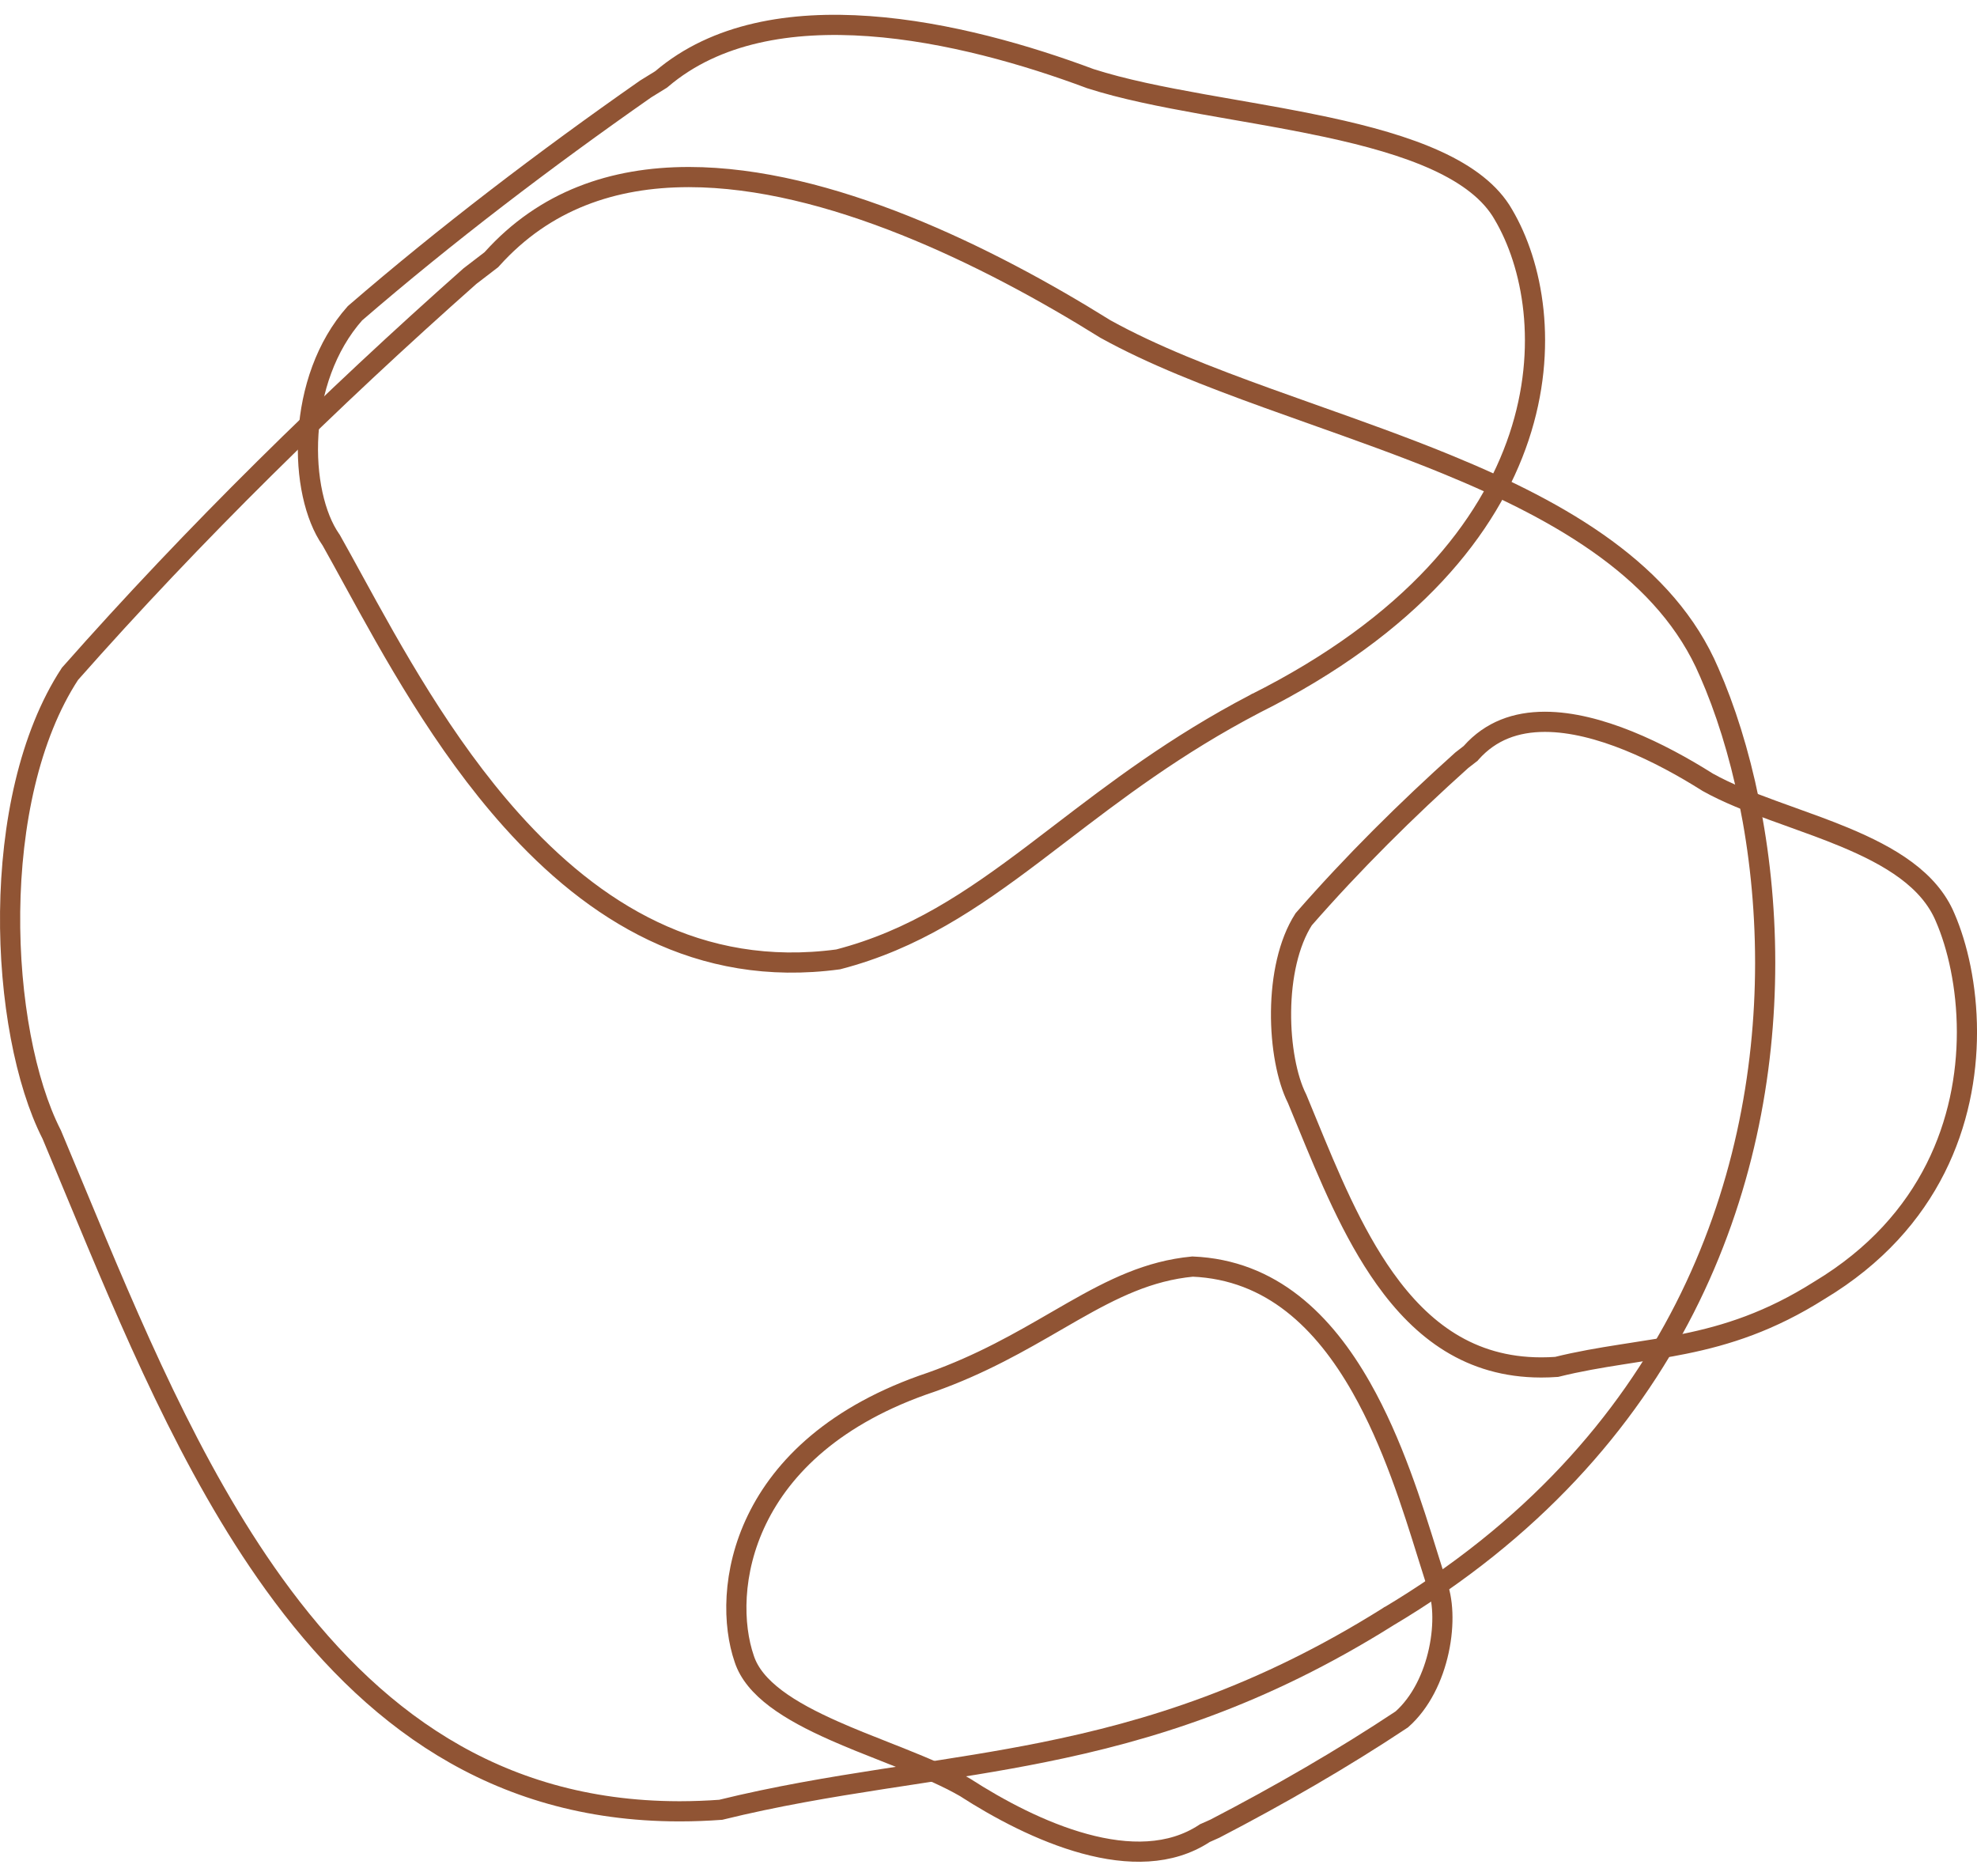
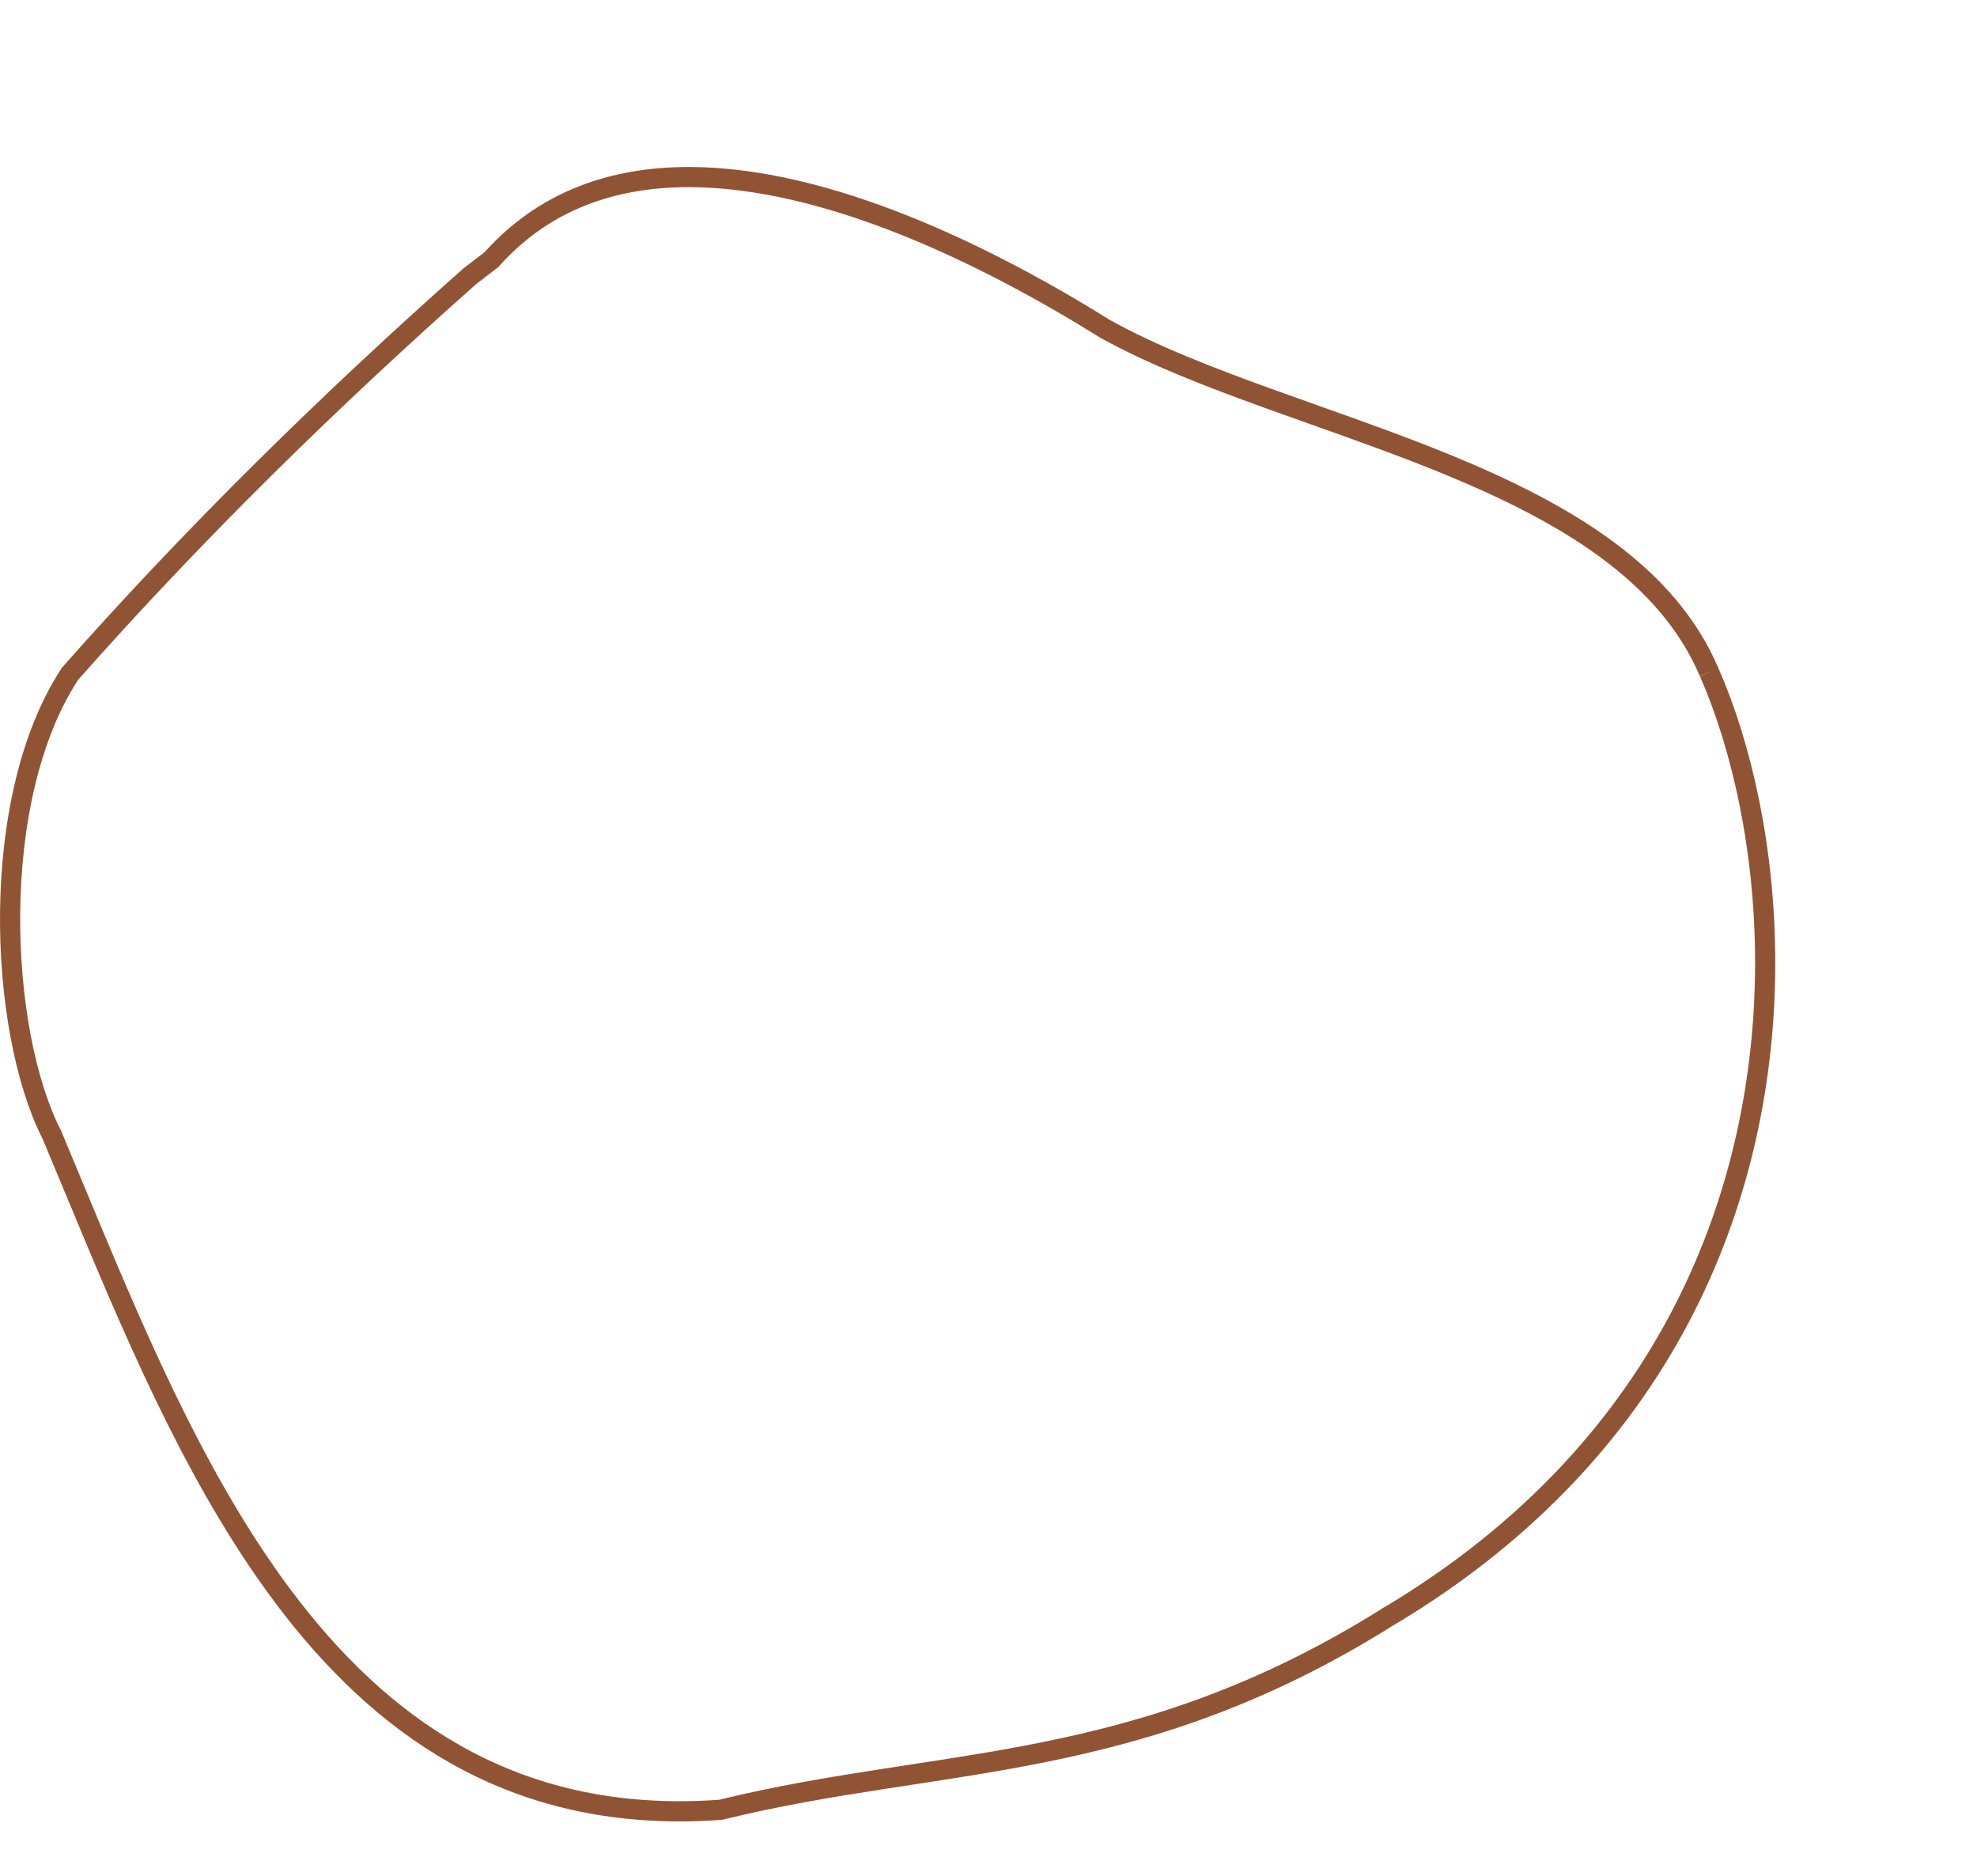
<svg xmlns="http://www.w3.org/2000/svg" width="98" height="93" viewBox="0 0 98 93" fill="none">
-   <path d="M84.719 33.308L84.722 33.313C86.308 36.922 87.496 42.022 87.5 47.692V47.749C87.492 58.666 83.1 71.63 68.792 80.143L68.791 80.143L68.782 80.149C62.518 84.074 56.996 85.789 51.674 86.859C49.459 87.304 47.282 87.637 45.091 87.972C44.643 88.04 44.195 88.109 43.746 88.178C41.117 88.586 38.461 89.028 35.724 89.701C35.042 89.75 34.379 89.775 33.729 89.776H33.633C24.515 89.758 18.3 85.058 13.576 78.504C9.435 72.758 6.476 65.636 3.743 59.06C3.347 58.107 2.956 57.166 2.567 56.241L2.56 56.225L2.551 56.209C1.26 53.668 0.454 49.52 0.502 45.192C0.55 40.878 1.448 36.484 3.468 33.399C9.63 26.424 16.367 19.825 23.294 13.687L24.321 12.899L24.357 12.871L24.388 12.837C27.008 9.923 30.396 8.782 34.12 8.776H34.162C41.029 8.783 48.927 12.648 54.785 16.302L54.796 16.309L54.808 16.315C57.13 17.601 59.916 18.681 62.829 19.734C63.574 20.004 64.328 20.271 65.086 20.541C67.3 21.327 69.546 22.124 71.714 23.013C77.55 25.405 82.621 28.386 84.719 33.308Z" stroke="#905434" />
-   <path d="M96.418 45.465L96.42 45.47C97.034 46.883 97.499 48.895 97.501 51.139V51.161C97.498 55.474 95.787 60.583 90.205 63.943L90.205 63.943L90.195 63.949C87.742 65.504 85.583 66.183 83.493 66.608C82.619 66.786 81.761 66.919 80.89 67.053C80.712 67.081 80.532 67.109 80.353 67.137C79.314 67.3 78.255 67.478 77.162 67.749C76.906 67.767 76.658 67.776 76.415 67.776H76.378C72.881 67.769 70.49 65.955 68.646 63.366C67.021 61.084 65.858 58.253 64.769 55.604C64.612 55.22 64.456 54.839 64.3 54.465L64.293 54.449L64.285 54.433C63.8 53.467 63.483 51.849 63.502 50.136C63.52 48.436 63.869 46.741 64.622 45.566C67.057 42.778 69.72 40.139 72.459 37.682L72.859 37.372L72.896 37.344L72.926 37.309C73.9 36.214 75.158 35.778 76.572 35.776H76.588C79.226 35.779 82.304 37.291 84.629 38.758L84.64 38.765L84.651 38.772C85.598 39.302 86.726 39.744 87.885 40.168C88.186 40.278 88.488 40.386 88.79 40.495C89.669 40.811 90.552 41.128 91.407 41.483C93.722 42.443 95.634 43.603 96.418 45.465ZM59.764 90.84L59.727 90.856L59.694 90.878C58.016 91.975 55.919 91.971 53.763 91.383C51.611 90.797 49.485 89.652 47.84 88.592L47.829 88.585L47.819 88.579C46.936 88.07 45.856 87.613 44.739 87.166C44.451 87.05 44.16 86.936 43.868 86.82C43.019 86.486 42.165 86.149 41.346 85.785C40.248 85.298 39.248 84.778 38.46 84.184C37.672 83.59 37.132 82.948 36.895 82.229L36.893 82.223C36.317 80.553 36.257 77.921 37.526 75.309C38.786 72.714 41.377 70.106 46.161 68.506L46.161 68.506L46.17 68.503C48.637 67.627 50.584 66.5 52.333 65.488C52.624 65.319 52.909 65.154 53.191 64.994C55.166 63.869 56.941 62.983 59.117 62.777C63.025 62.941 65.626 65.507 67.478 68.767C69.037 71.511 70.016 74.657 70.776 77.102C70.924 77.576 71.064 78.025 71.197 78.439L71.204 78.46L71.213 78.48C71.535 79.238 71.608 80.494 71.322 81.813C71.041 83.113 70.431 84.383 69.489 85.219C66.557 87.167 63.416 88.977 60.224 90.635L59.764 90.84ZM32.741 3.955L32.773 3.935L32.802 3.911C35.487 1.627 39.2 1.017 43.085 1.296C46.962 1.574 50.929 2.733 54.03 3.891L54.041 3.896L54.052 3.899C55.661 4.417 57.599 4.801 59.619 5.164C60.138 5.257 60.661 5.348 61.188 5.44C62.724 5.708 64.28 5.98 65.779 6.302C67.791 6.735 69.665 7.252 71.201 7.954C72.74 8.658 73.888 9.525 74.519 10.628L74.519 10.628L74.522 10.634C75.978 13.095 76.787 17.201 75.297 21.666C73.812 26.116 70.024 30.968 62.213 34.88L62.212 34.88L62.205 34.884C58.269 36.94 55.28 39.226 52.568 41.3C52.117 41.646 51.672 41.985 51.233 42.317C48.155 44.64 45.303 46.575 41.549 47.551C34.631 48.482 29.402 45.172 25.356 40.657C21.95 36.857 19.433 32.26 17.49 28.714C17.114 28.027 16.759 27.379 16.424 26.784L16.412 26.763L16.398 26.744C15.609 25.612 15.149 23.643 15.288 21.496C15.425 19.371 16.143 17.161 17.596 15.526C22.093 11.645 26.986 7.918 32.001 4.412L32.741 3.955Z" stroke="#905434" />
+   <path d="M84.719 33.308L84.722 33.313C86.308 36.922 87.496 42.022 87.5 47.692V47.749C87.492 58.666 83.1 71.63 68.792 80.143L68.791 80.143L68.782 80.149C62.518 84.074 56.996 85.789 51.674 86.859C49.459 87.304 47.282 87.637 45.091 87.972C44.643 88.04 44.195 88.109 43.746 88.178C41.117 88.586 38.461 89.028 35.724 89.701C35.042 89.75 34.379 89.775 33.729 89.776H33.633C24.515 89.758 18.3 85.058 13.576 78.504C9.435 72.758 6.476 65.636 3.743 59.06C3.347 58.107 2.956 57.166 2.567 56.241L2.56 56.225L2.551 56.209C1.26 53.668 0.454 49.52 0.502 45.192C0.55 40.878 1.448 36.484 3.468 33.399C9.63 26.424 16.367 19.825 23.294 13.687L24.321 12.899L24.357 12.871L24.388 12.837C27.008 9.923 30.396 8.782 34.12 8.776H34.162C41.029 8.783 48.927 12.648 54.785 16.302L54.796 16.309L54.808 16.315C57.13 17.601 59.916 18.681 62.829 19.734C63.574 20.004 64.328 20.271 65.086 20.541C67.3 21.327 69.546 22.124 71.714 23.013C77.55 25.405 82.621 28.386 84.719 33.308" stroke="#905434" />
</svg>